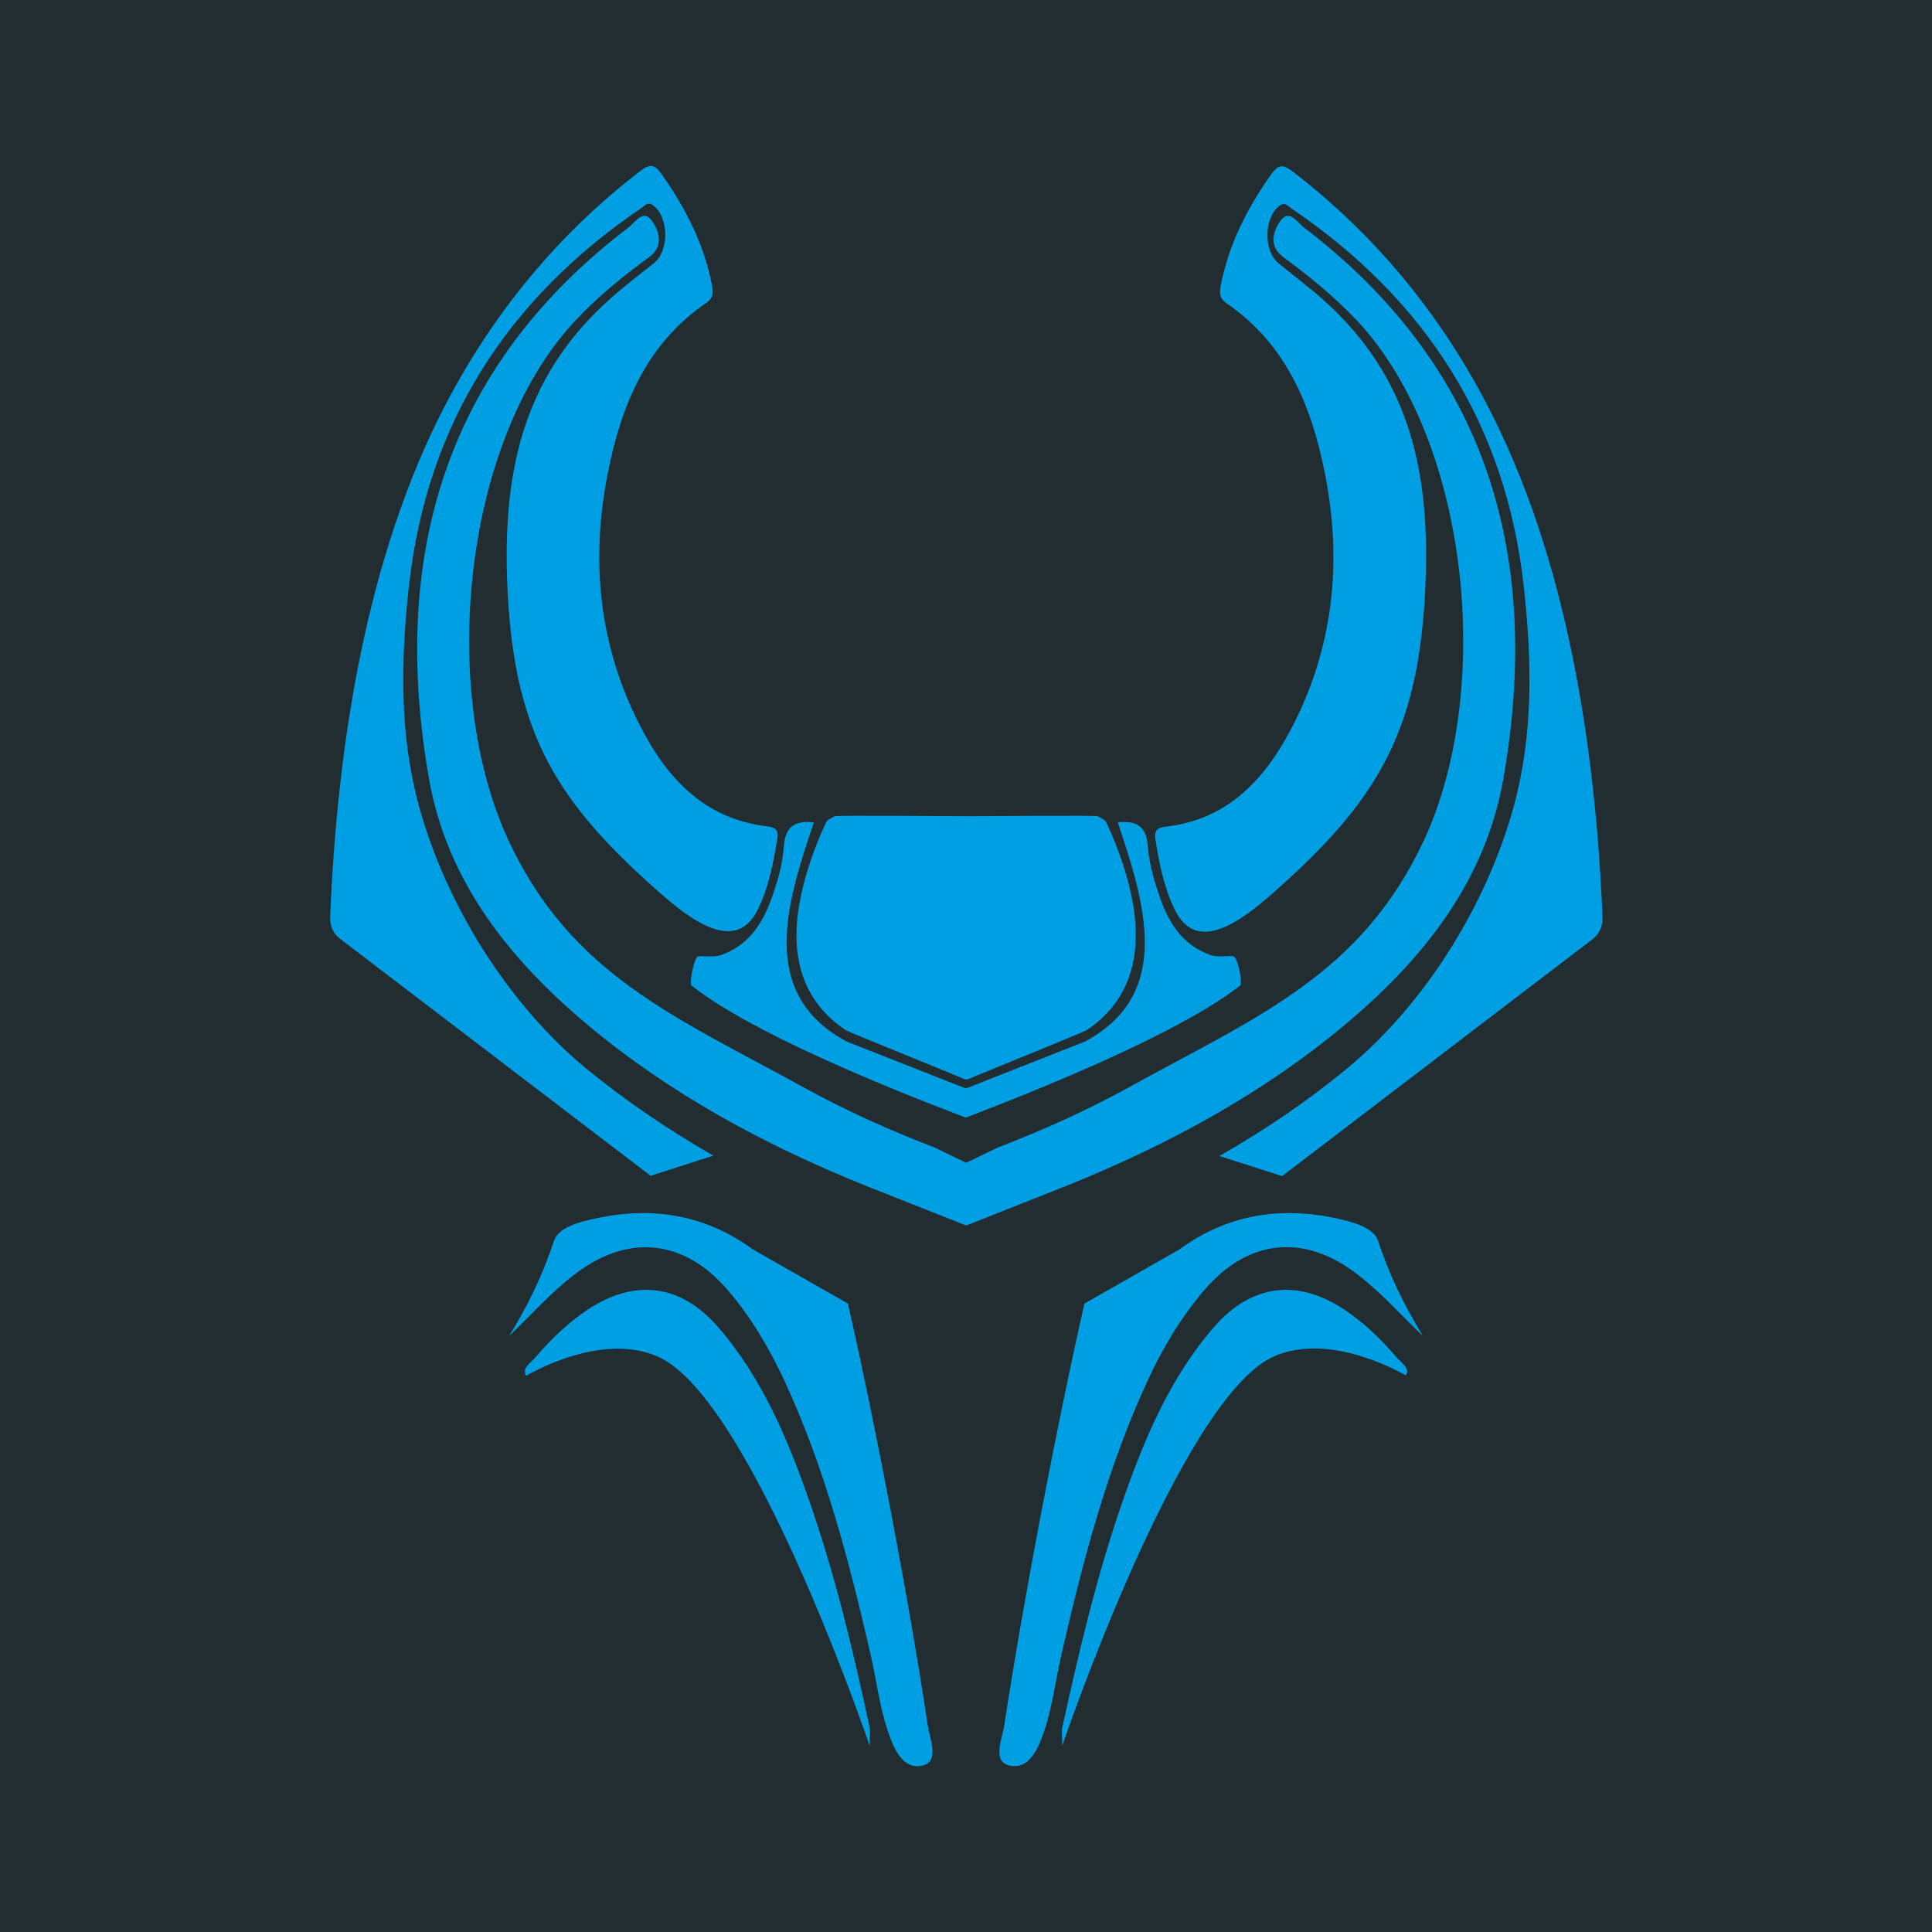
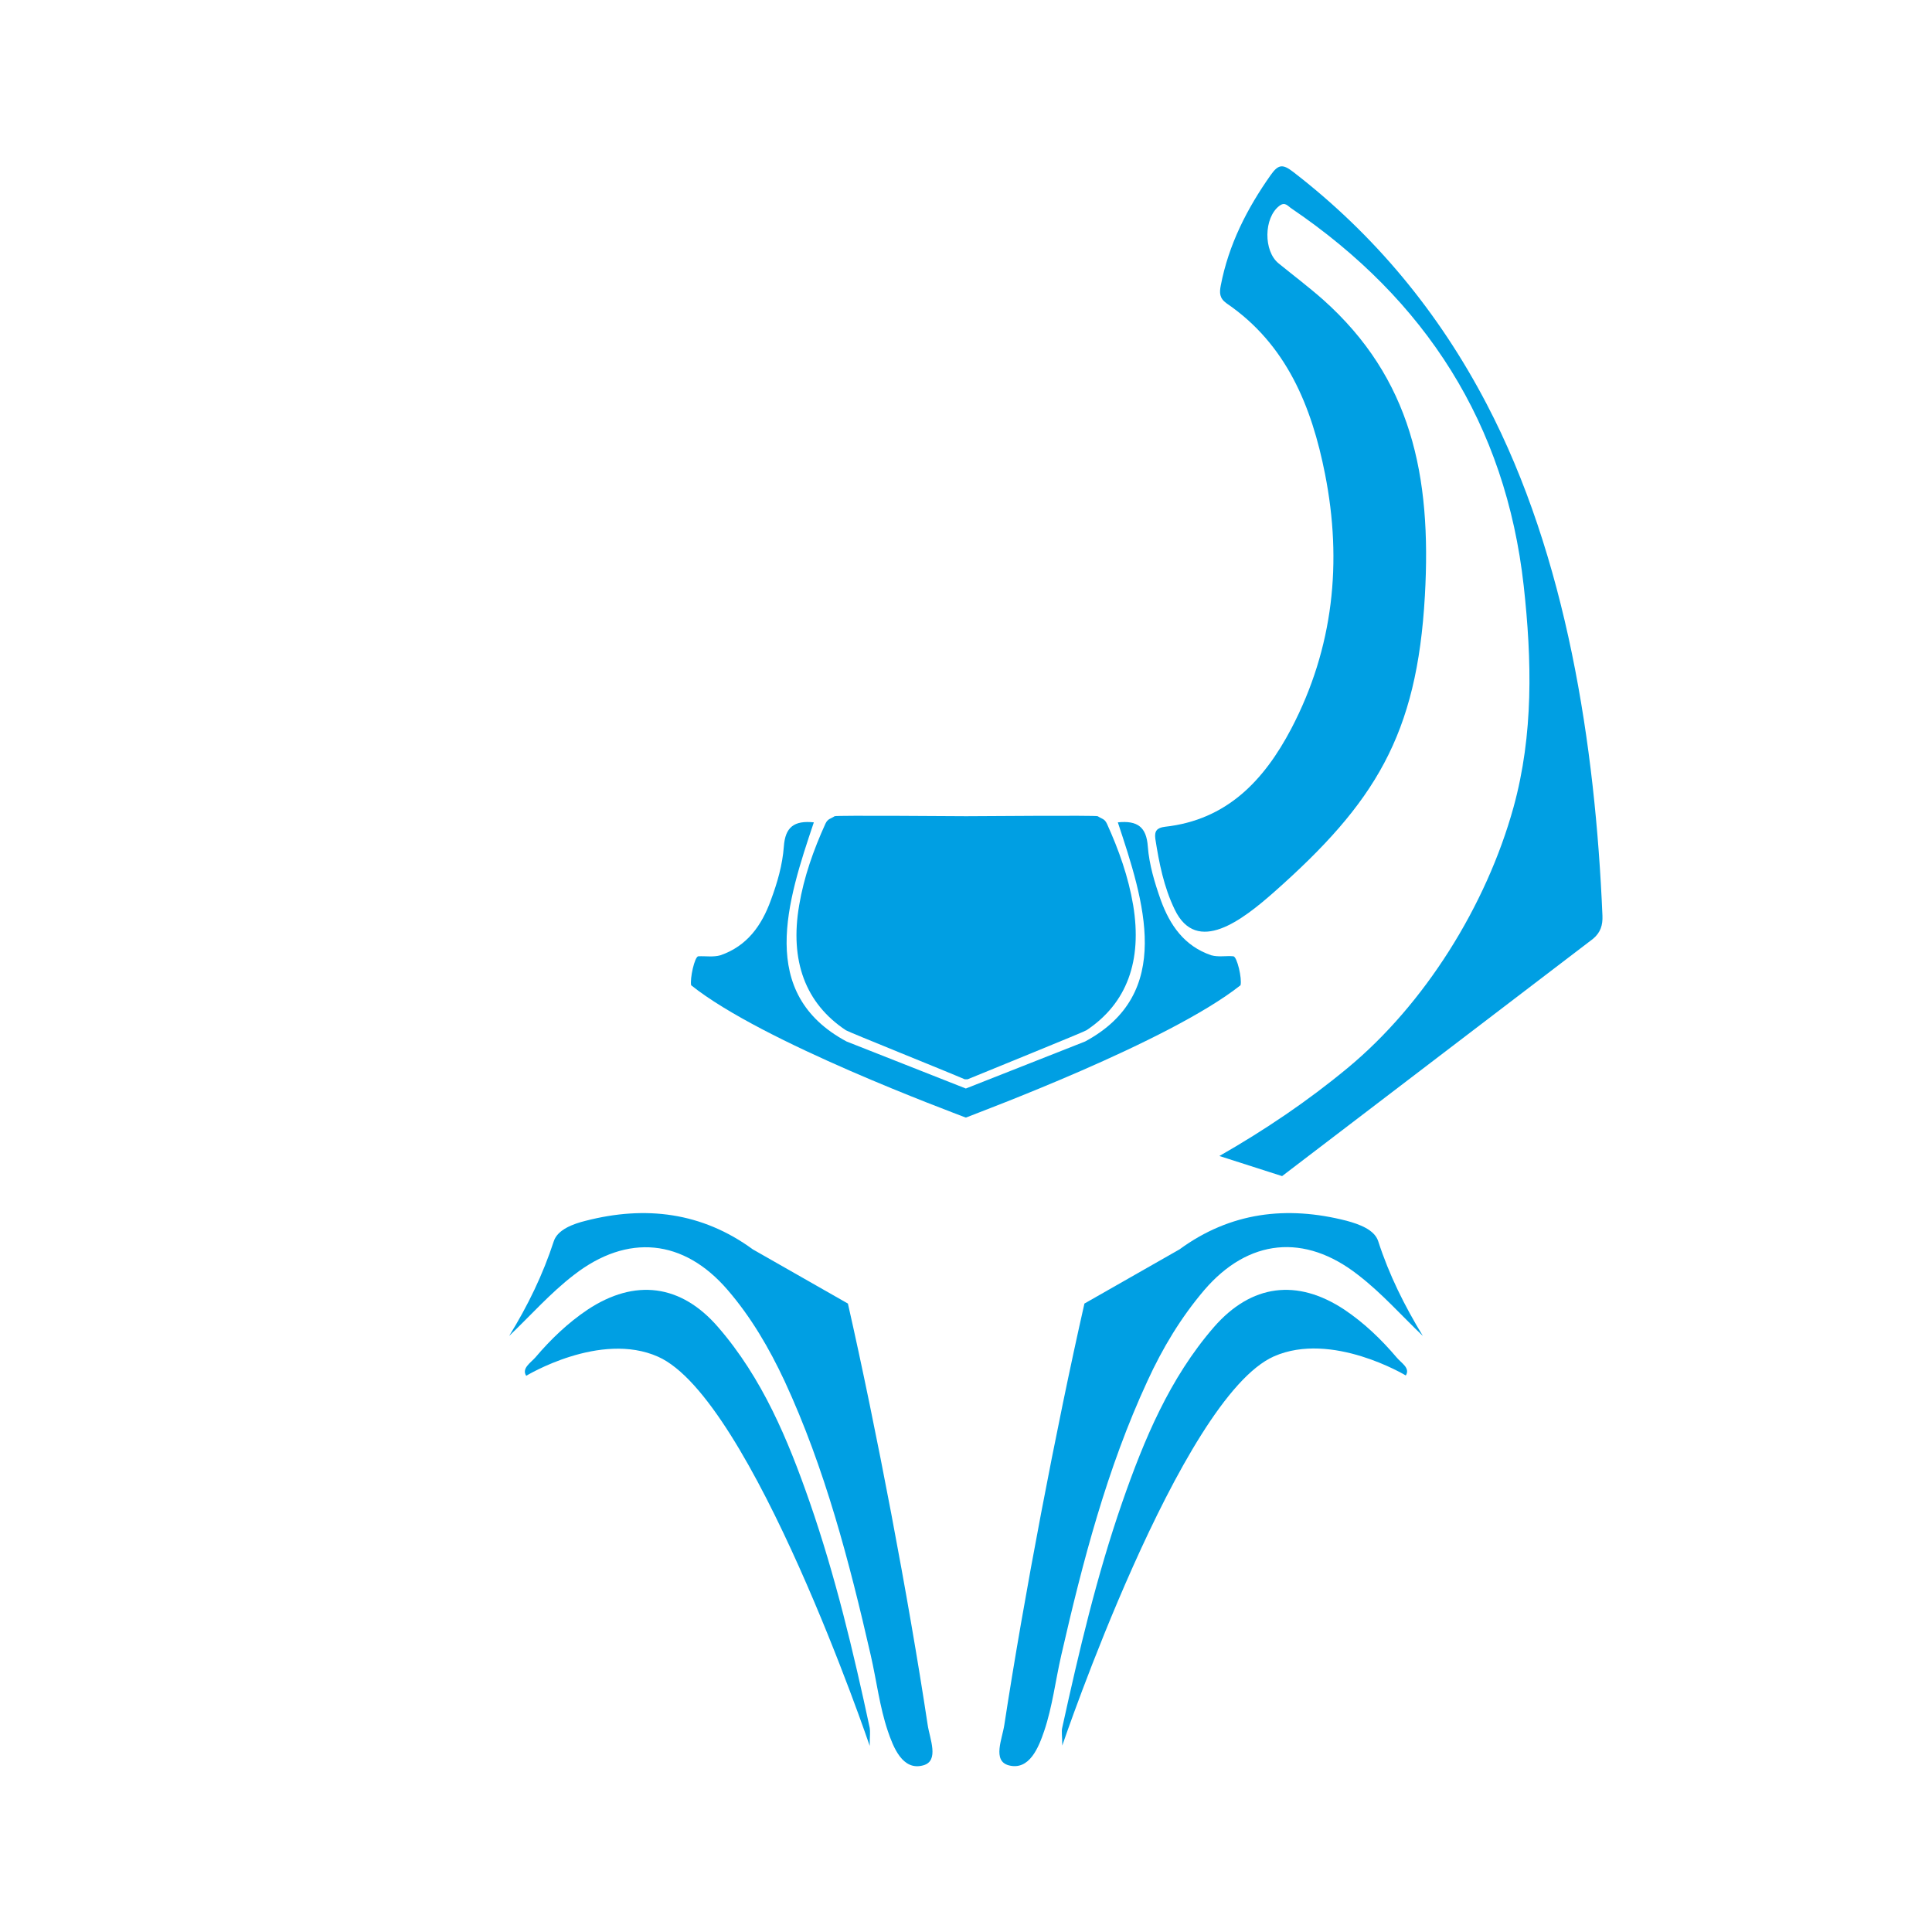
<svg xmlns="http://www.w3.org/2000/svg" version="1.1" id="Ebene_4" x="0px" y="0px" viewBox="0 0 566.9 566.9" style="enable-background:new 0 0 566.9 566.9; background-color: #222d32;" xml:space="preserve">
  <style type="text/css">
	.st0{fill:#009fe3;}
</style>
-   <rect width="100%" height="100%" fill="#222d32" />
  <g>
-     <path class="st0" d="M190.9,345l18.4-5.9c-13.2-7.6-25.8-16.1-37.6-25.8c-22.6-18.8-40.7-47.6-48.7-76.5c-5.9-21.4-5.4-43.2-3-65   c5.3-47.5,28.8-84,68.1-110.7c1.1-0.7,1.9-2.1,3.6-0.8c4.6,3.5,4.7,13.3,0.2,16.9c-4.4,3.5-8.9,6.9-13,10.6   c-25.9,23.2-31.8,51.6-29.9,86.9c2.3,41,14.6,60.8,44.3,87c9.2,8.1,22.6,18.5,29.1,5.1c3.2-6.6,4.5-13.6,5.7-20.8   c0.4-2.3-0.5-3.2-2.8-3.5c-18.2-2.1-29.2-13.6-37.1-28.8c-12.4-23.6-15-48.8-9.9-74.7c3.9-19.8,11.2-38,28.9-50.1   c2.1-1.4,2.1-3,1.7-5.2c-2.3-12-7.7-22.6-14.7-32.5c-2.1-3.1-3.5-3.2-6.5-0.9c-24,18.5-42.8,41.4-56.8,68.1   c-23.5,44.9-31.9,100.2-34,150.2c-0.1,2.8,0.5,5,2.8,6.8" />
-     <path class="st0" d="M283.5,316.9" />
    <path class="st0" d="M248.8,382.5l-27.9-15.9c-14.9-10.9-31.5-12.9-49-8.4c-3.7,0.9-8.3,2.6-9.4,6c-3.2,9.8-7.6,18.9-13.1,27.8   c6.4-6.1,12.1-12.6,19-17.9c15.7-12.2,32.2-10.6,45.1,4.4c6.9,8,12.2,17.1,16.7,26.7c11.9,25.7,19,53,25.3,80.5   c1.7,7.4,2.6,15.1,5,22.2c1.6,4.7,4.3,11.8,10.4,10.1c4.8-1.3,1.9-7.8,1.3-11.9C266.6,469,257.1,419.1,248.8,382.5z" />
    <path class="st0" d="M237.6,440.8c-6.4-18.4-13.9-36.4-26.9-51.4c-10.9-12.6-24.4-14.3-38.3-5.1c-5.8,3.9-10.8,8.7-15.3,14   c-1.4,1.6-4.1,3.2-2.7,5.4c0,0,21.7-13.2,38.7-5.6c27.5,12.2,62.1,114.2,62.1,114.2c0-2.9,0.2-4.1,0-5.3   C250.4,484.6,245.1,462.4,237.6,440.8z" />
    <g>
      <path class="st0" d="M248.2,302.3c0.7,0.5,29.6,12.1,34.9,14.4h0.8c5.3-2.2,34.2-13.9,34.9-14.4c11.9-7.9,16.4-20.4,13.7-36.7    c-1.4-8.3-4.2-16.2-7.7-23.9c-0.7-1.5-1.5-1.4-2.7-2.2c-0.5-0.3-35.3,0-38.6,0c-2.9,0-38.1-0.3-38.6,0c-1.2,0.8-2,0.7-2.7,2.2    c-3.5,7.7-6.3,15.6-7.7,23.9C231.7,281.9,236.3,294.4,248.2,302.3z" />
      <path class="st0" d="M361.9,280.6c-2.2-0.2-4.3,0.3-6.5-0.3c-7.9-2.7-12.1-8.8-14.8-16.2c-1.8-5.1-3.4-10.4-3.8-15.7    c-0.4-5.7-3-7.7-8.8-7.1c7.7,23.2,16.6,50.2-9.6,64.3l-35,13.8l-35-13.8c-26.3-14.1-17.4-41.1-9.6-64.3c-5.8-0.6-8.4,1.4-8.8,7.1    c-0.4,5.4-1.9,10.6-3.8,15.7c-2.7,7.5-7,13.5-14.8,16.2c-2.1,0.6-4.3,0.2-6.5,0.3c-1.1,0.1-2.5,6.6-2.1,8.5    c21,16.8,76.5,37.2,80.5,38.8h0.2c3.9-1.6,59.4-22.1,80.5-38.8C364.5,287.2,363,280.7,361.9,280.6z" />
    </g>
    <path class="st0" d="M283.5,323.4" />
-     <path class="st0" d="M313.8,347.6c29.1-11.8,56.5-26.6,80.7-46.8c23-19.2,41.3-42.1,46.6-72.2c11.4-64.9-4.3-120.6-58.7-162   c-1.8-1.4-4.1-5.4-6.7-1.8c-2.2,3.2-3.5,7.4,0.9,10.7c7.8,5.7,15.2,11.8,21.8,18.8c32.9,35.4,39.9,108.3,19.4,152.3   c-18.4,39.4-48.9,51.7-86.3,72.3c-12.5,6.9-25.4,12.7-38.7,17.8l-9.3,4.5l-9.3-4.5c-13.3-5.1-26.2-10.9-38.7-17.8   c-37.4-20.6-67.9-32.9-86.3-72.3c-20.5-44-13.5-116.9,19.4-152.3c6.6-7.1,14-13.1,21.8-18.8c4.4-3.2,3.1-7.5,0.9-10.7   c-2.5-3.6-4.9,0.4-6.7,1.8c-54.4,41.3-70.1,97.1-58.7,162c5.3,30.1,23.7,53,46.6,72.2c24.2,20.2,51.6,35,80.7,46.8l30.3,12   L313.8,347.6z" />
    <path class="st0" d="M283.5,351" />
    <path class="st0" d="M467.4,275.5c2.3-1.9,2.9-4.1,2.8-6.8c-2.1-50-10.5-105.3-34-150.2c-14-26.8-32.8-49.6-56.8-68.1   c-3-2.3-4.3-2.2-6.5,0.9c-7,9.9-12.4,20.5-14.7,32.5c-0.4,2.1-0.4,3.7,1.7,5.2c17.6,12,25,30.3,28.9,50.1c5.1,25.8,2.5,51-9.9,74.7   c-8,15.2-18.9,26.8-37.1,28.8c-2.3,0.3-3.1,1.2-2.8,3.5c1.1,7.1,2.5,14.2,5.7,20.8c6.5,13.5,19.9,3,29.1-5.1   c29.6-26.2,42-46,44.3-87c2-35.3-4-63.8-29.9-86.9c-4.2-3.7-8.7-7.1-13-10.6c-4.5-3.6-4.4-13.4,0.2-16.9c1.7-1.3,2.5,0.1,3.6,0.8   c39.3,26.7,62.8,63.2,68.1,110.7c2.4,21.8,2.9,43.6-3,65c-8,28.9-26.1,57.8-48.7,76.5c-11.7,9.7-24.3,18.2-37.6,25.8l18.4,5.9   L467.4,275.5z" />
    <path class="st0" d="M395.1,358.2c-17.6-4.5-34.1-2.5-49,8.4l-27.9,15.9c-8.3,36.6-17.8,86.4-23.5,123.6   c-0.6,4.1-3.6,10.6,1.3,11.9c6.1,1.6,8.8-5.4,10.4-10.1c2.4-7.1,3.3-14.8,5-22.2c6.3-27.5,13.4-54.8,25.3-80.5   c4.4-9.6,9.8-18.6,16.7-26.7c12.9-15,29.4-16.7,45.1-4.4c6.9,5.3,12.6,11.8,19,17.9c-5.4-8.9-9.9-17.9-13.1-27.8   C403.3,360.8,398.8,359.2,395.1,358.2z" />
    <path class="st0" d="M409.8,398.3c-4.5-5.3-9.5-10.1-15.3-14c-13.9-9.2-27.3-7.5-38.3,5.1c-13,15-20.5,33-26.9,51.4   c-7.5,21.6-12.7,43.8-17.6,66.1c-0.3,1.2,0,2.5,0,5.3c0,0,34.6-102,62.1-114.2c17-7.5,38.7,5.6,38.7,5.6   C413.9,401.4,411.1,399.9,409.8,398.3z" />
  </g>
</svg>